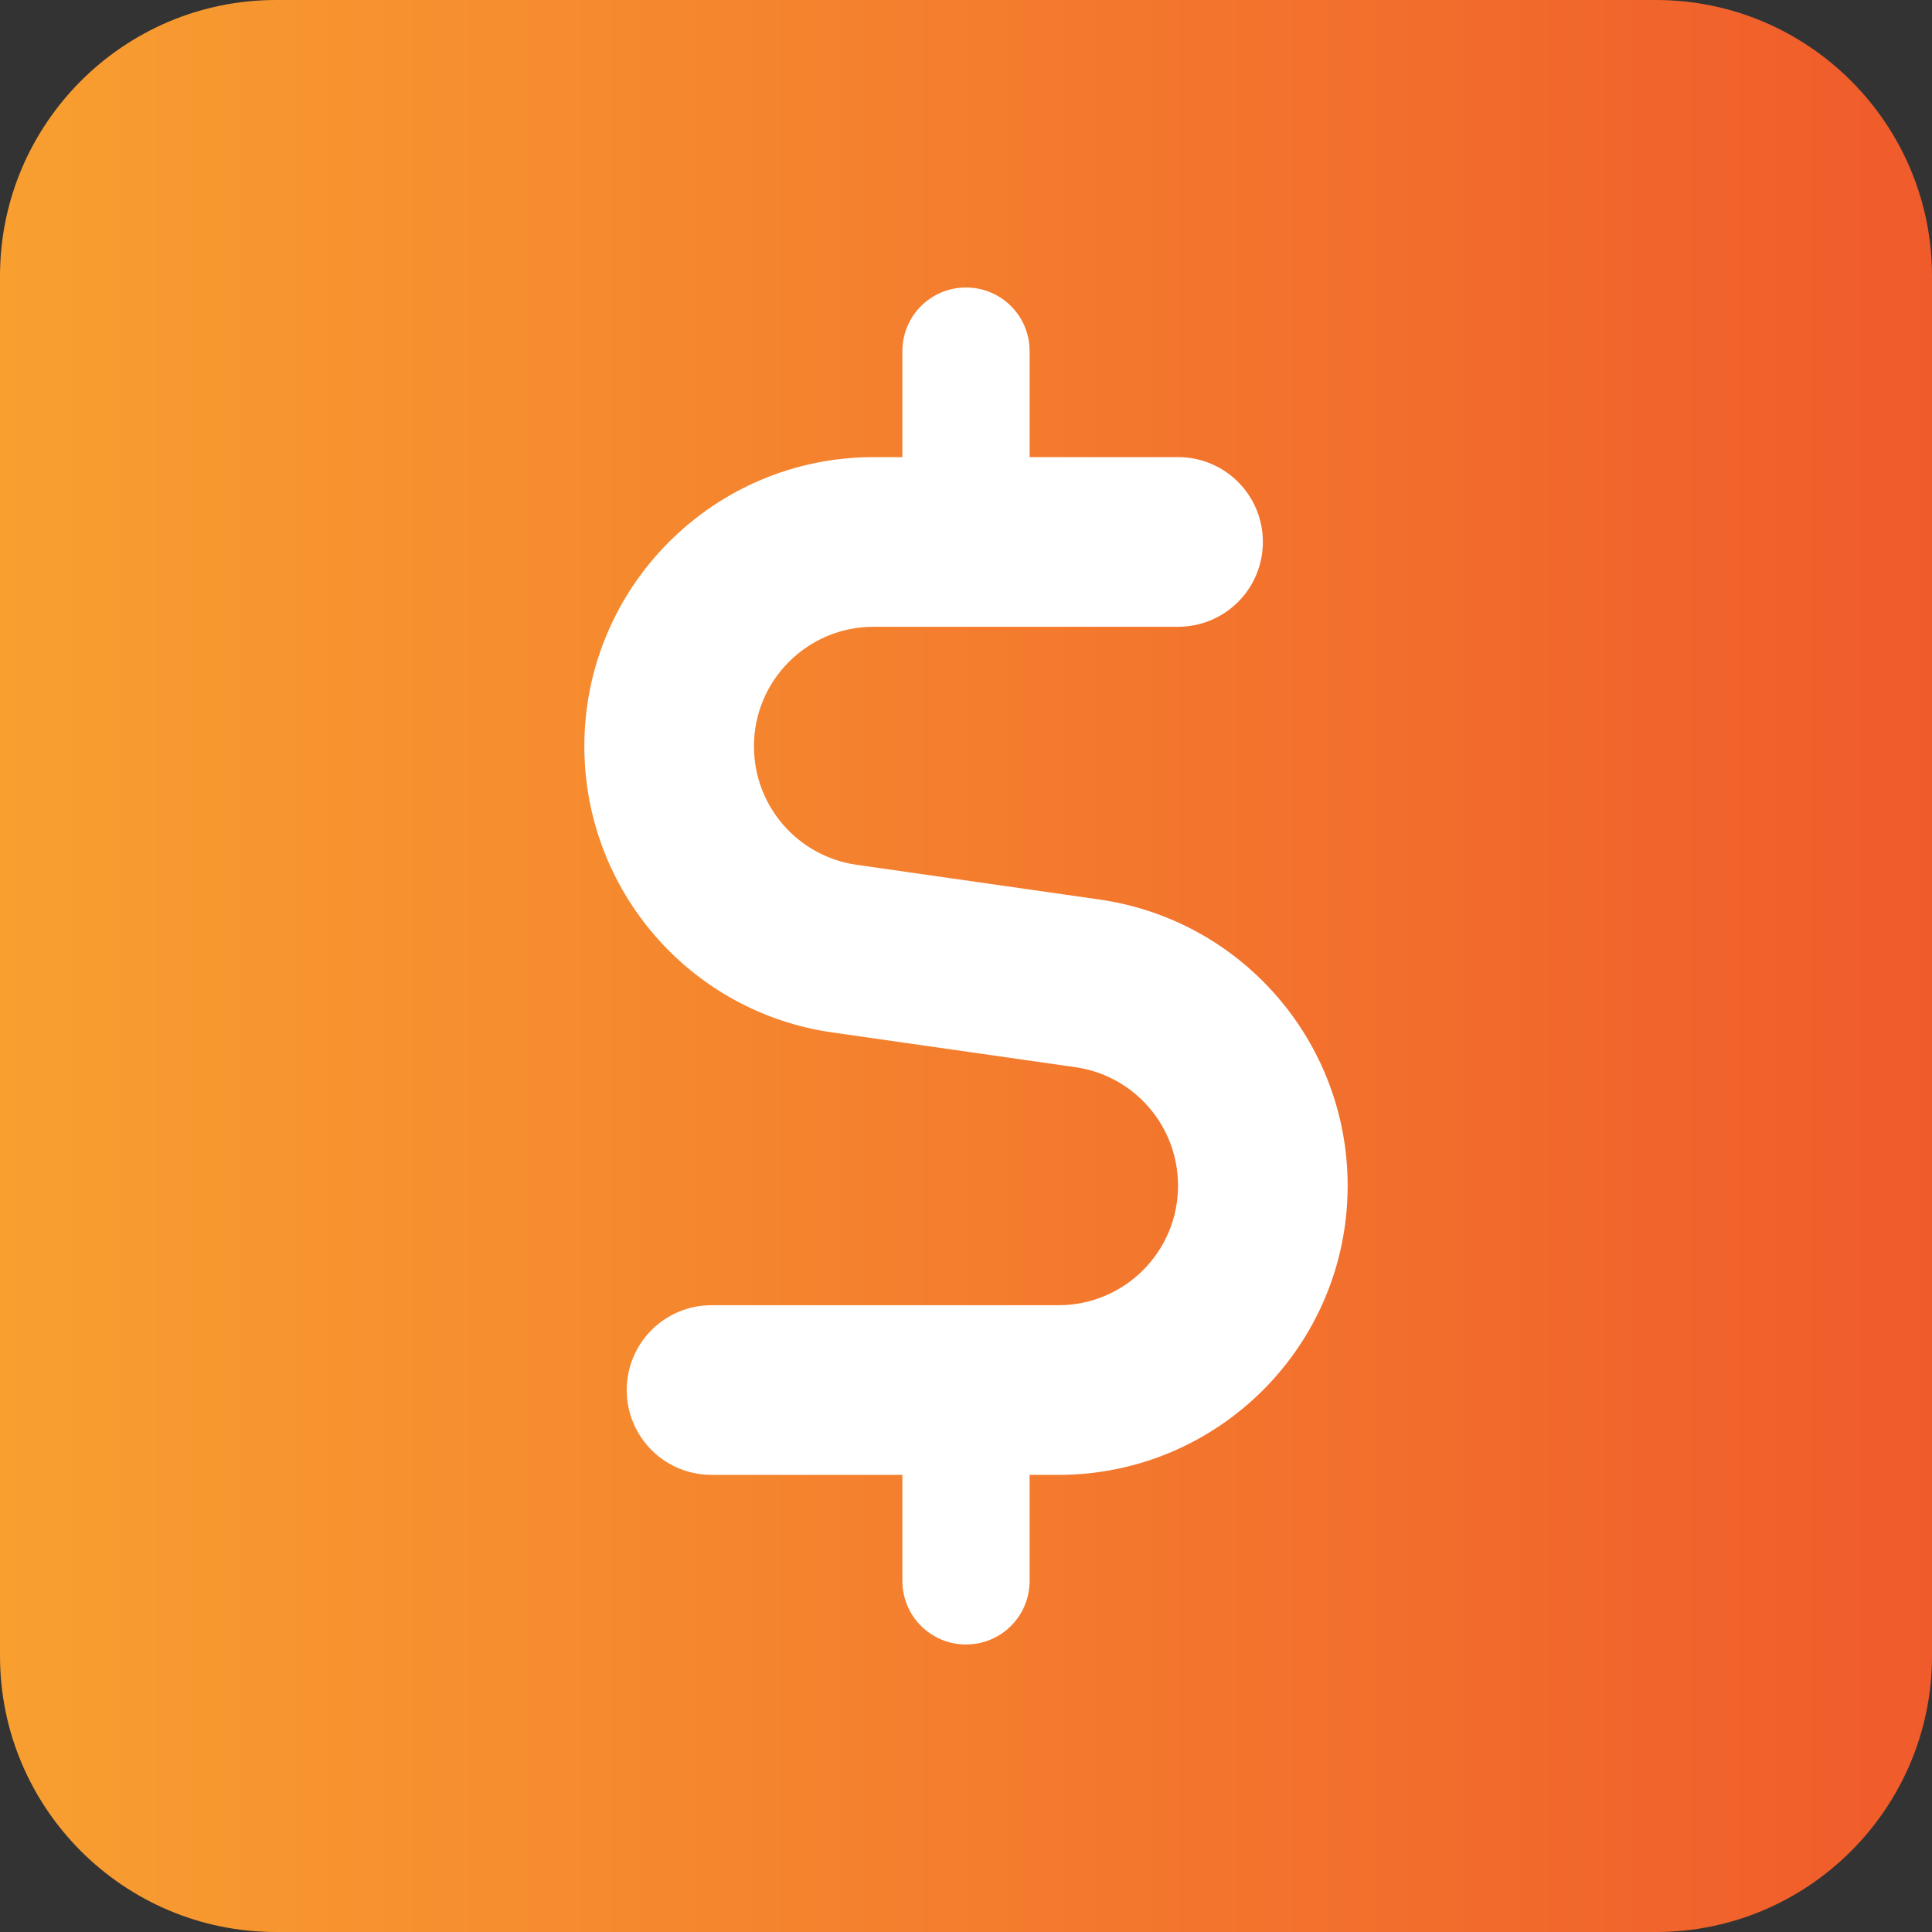
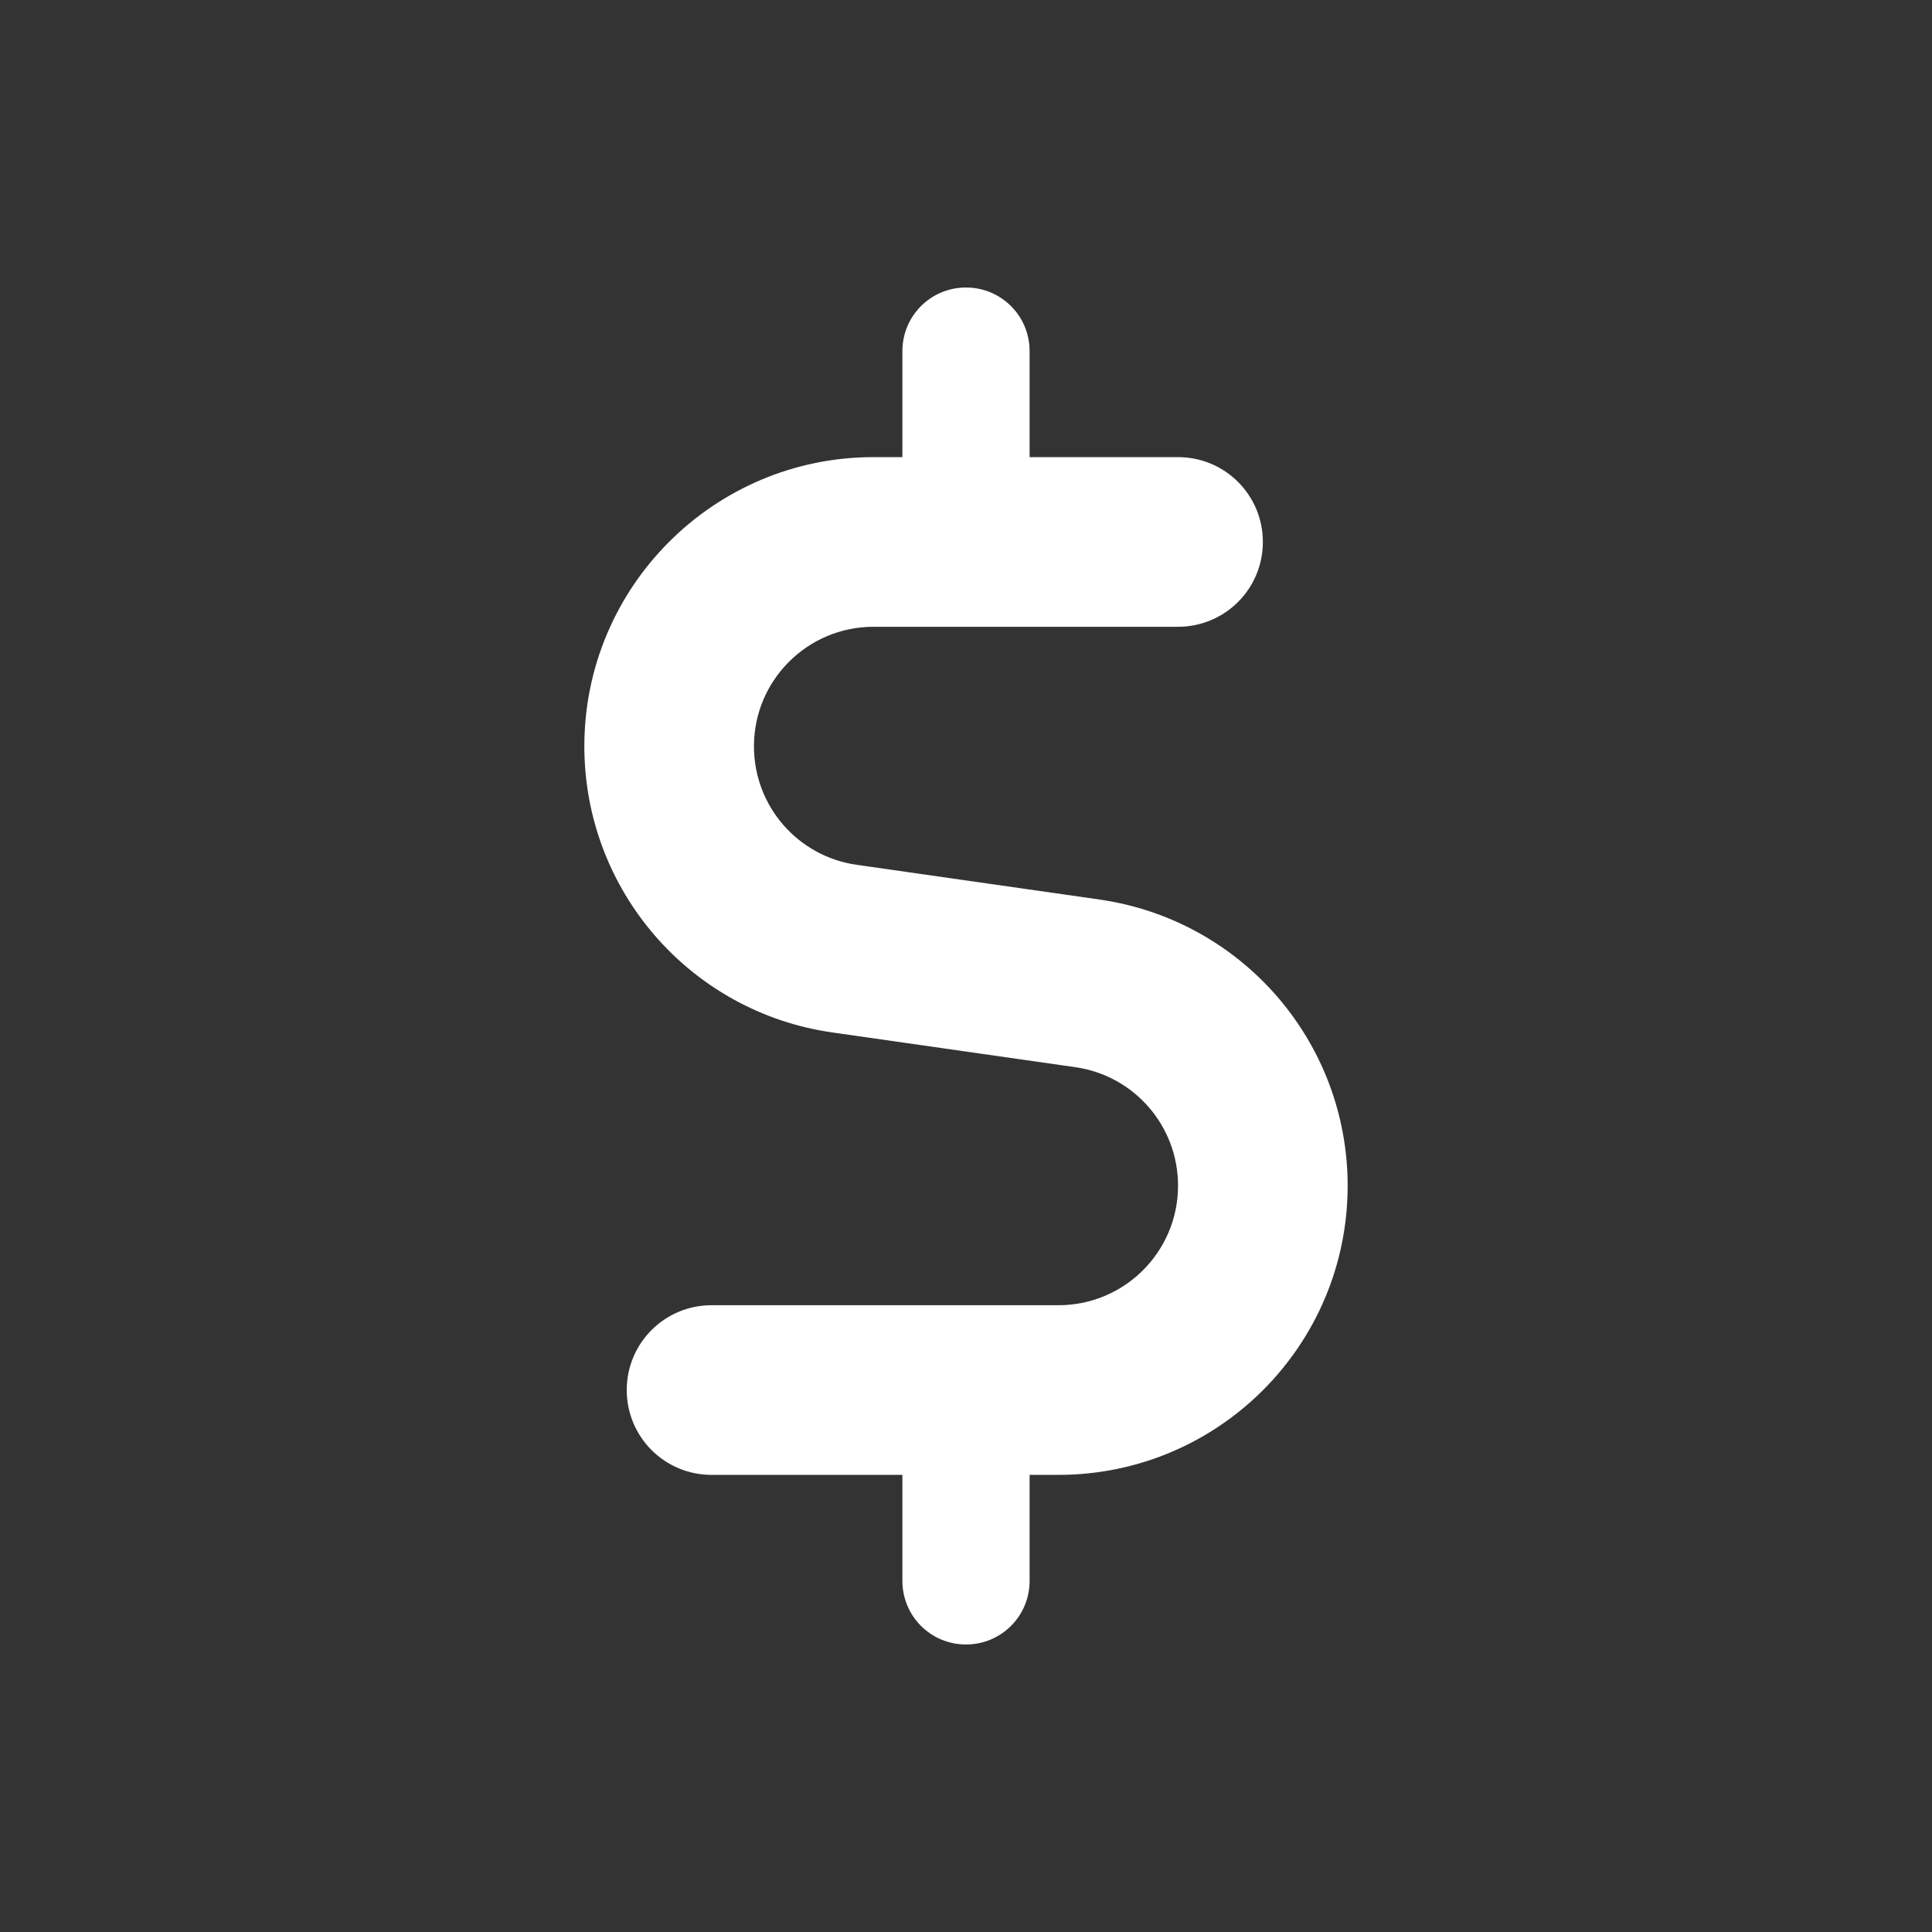
<svg xmlns="http://www.w3.org/2000/svg" id="Layer_1" data-name="Layer 1" viewBox="0 0 448 448">
  <rect x="0" y="0" width="448" height="448" fill="#333333" stroke="none" />
  <defs>
    <style>
      .cls-1 {
        fill: url(#linear-gradient);
      }

      .cls-2 {
        fill: #fff;
      }
    </style>
    <linearGradient id="linear-gradient" x1="0" y1="224.83" x2="448" y2="224.83" gradientTransform="translate(0 448.83) scale(1 -1)" gradientUnits="userSpaceOnUse">
      <stop offset="0" stop-color="#f89f30" />
      <stop offset="1" stop-color="#f05b2b" />
    </linearGradient>
  </defs>
-   <path class="cls-1" d="M64,0C28.7,0,0,28.7,0,64v320c0,35.3,28.7,64,64,64h320c35.3,0,64-28.7,64-64V64c0-35.3-28.7-64-64-64H64Z" />
  <path class="cls-2" d="M209.25,81.42c0-8.17,6.58-14.75,14.75-14.75s14.75,6.58,14.75,14.75v24.58h34.42c10.88,0,19.67,8.79,19.67,19.67s-8.79,19.67-19.67,19.67h-70.62c-15.3,0-27.72,12.41-27.72,27.72,0,13.83,10.14,25.51,23.78,27.47l56.3,8.05c33.06,4.73,57.59,33,57.59,66.37,0,37.06-30.05,67.05-67.05,67.05h-6.7v24.58c0,8.17-6.58,14.75-14.75,14.75s-14.75-6.58-14.75-14.75v-24.58h-44.25c-10.88,0-19.67-8.79-19.67-19.67s8.79-19.67,19.67-19.67h80.45c15.3,0,27.72-12.41,27.72-27.72,0-13.83-10.14-25.51-23.78-27.47l-56.3-8.05c-33.06-4.67-57.59-33-57.59-66.37,0-37,30.05-67.05,67.05-67.05h6.7v-24.58Z" />
</svg>